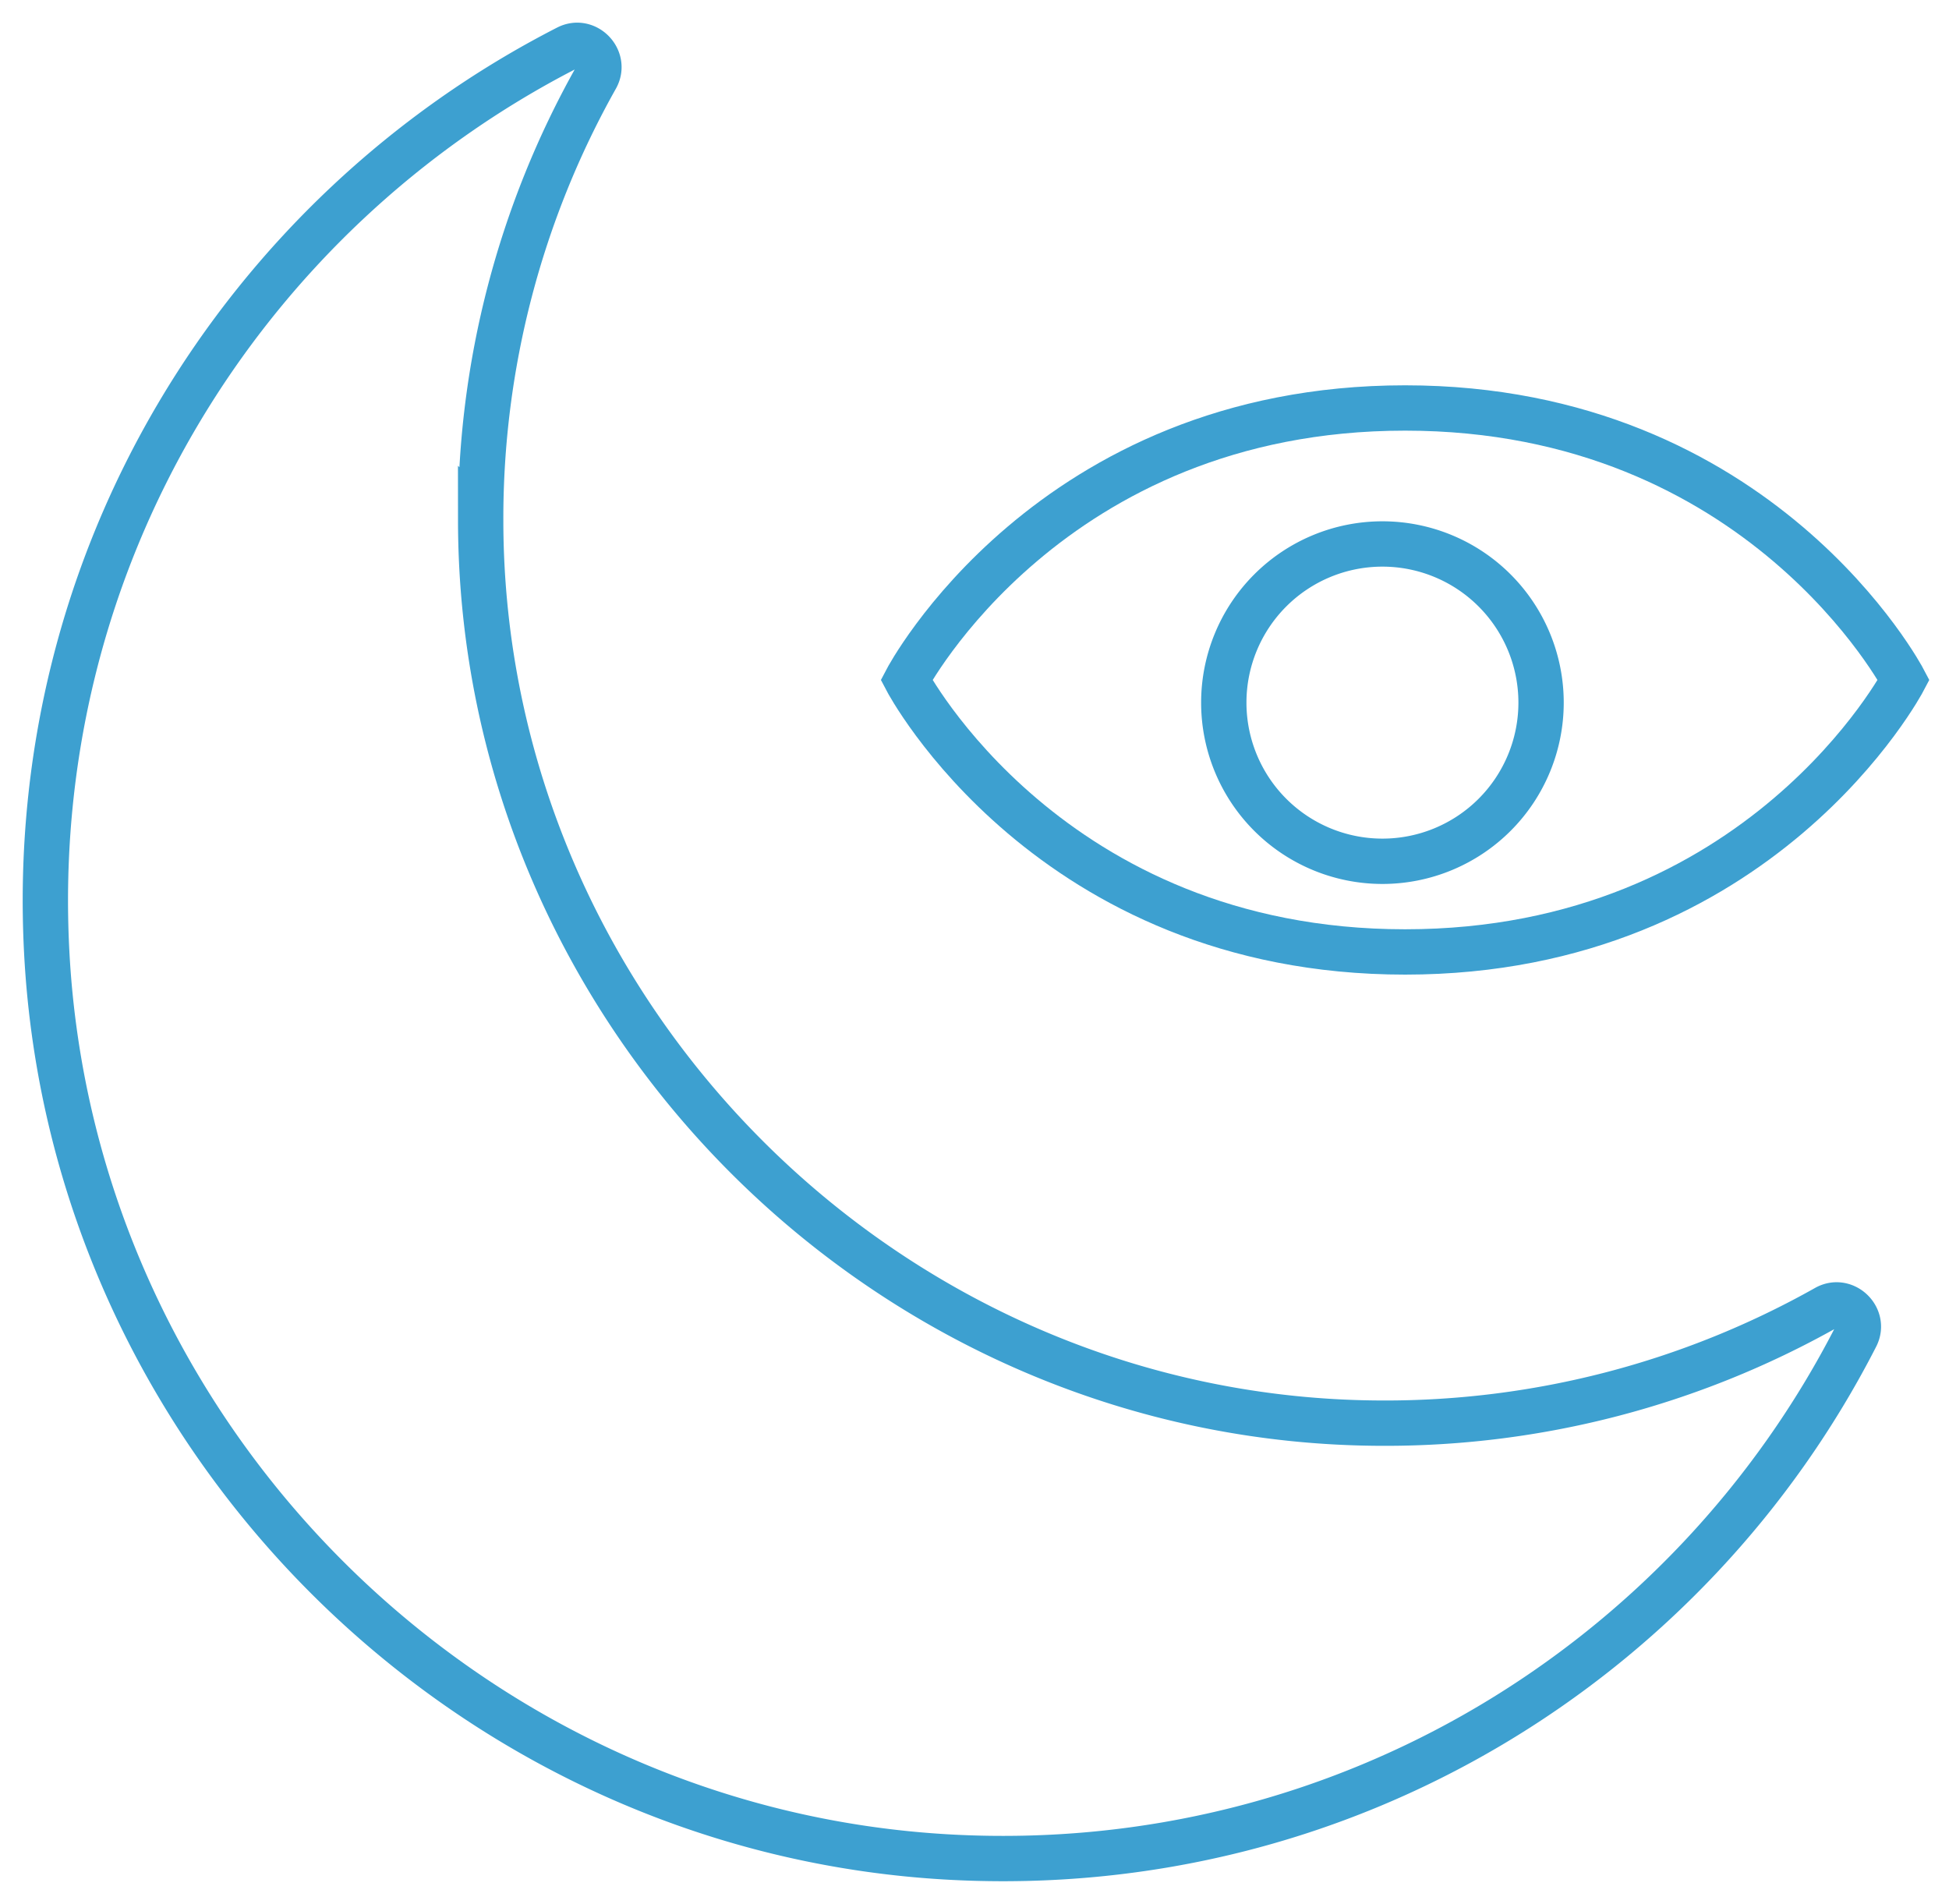
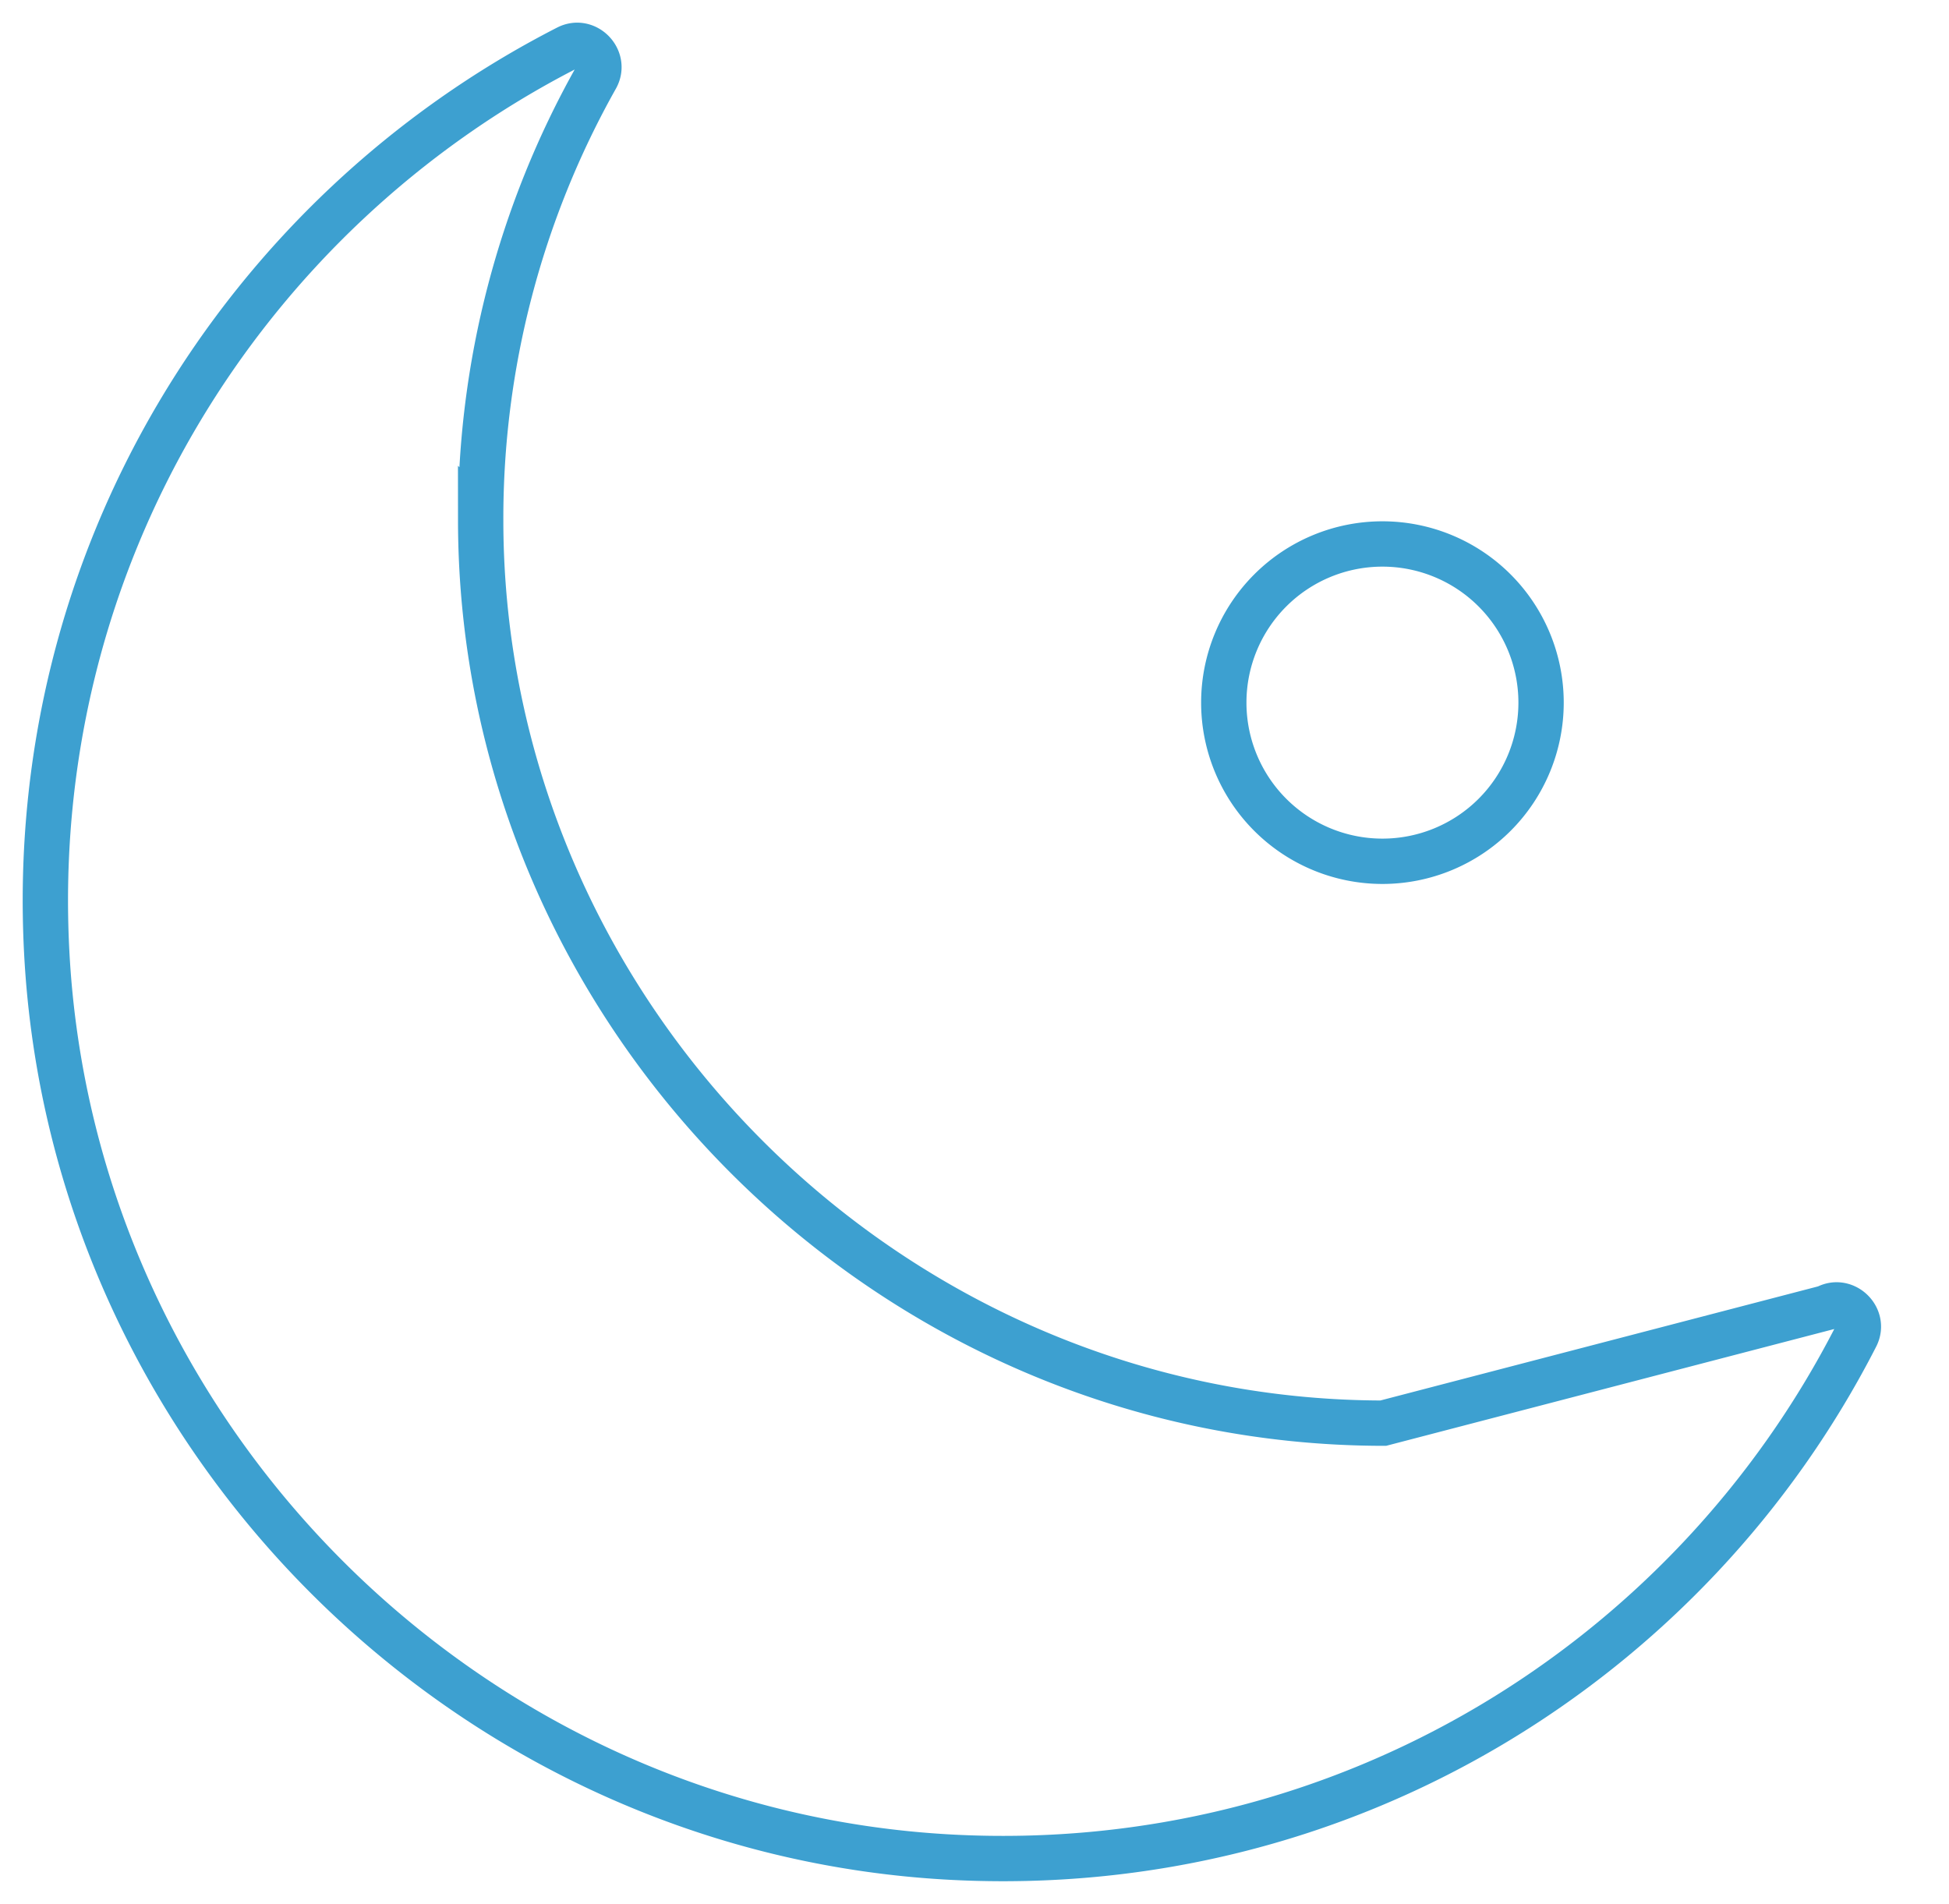
<svg xmlns="http://www.w3.org/2000/svg" width="43" height="42" viewBox="0 0 43 42">
  <g fill="none" fill-rule="evenodd" stroke="#3DA0D0" stroke-linecap="round">
    <path d="M34 15.5a3.5 3.5 0 1 0-7 0 3.5 3.5 0 0 0 7 0z" />
-     <path d="M31 21c7.857 0 11-6 11-6s-3.143-6-11-6M31 21c-7.857 0-11-6-11-6s3.143-6 11-6" />
-     <path d="M30.518 31.395c-10.903-.01-19.903-9.009-19.913-19.912a19.83 19.83 0 0 1 2.547-9.771c.228-.407-.217-.871-.632-.659C5.374 4.71.581 12.311 1.03 20.988c.553 10.716 9.267 19.43 19.983 19.983 8.677.448 16.28-4.345 19.935-11.491.212-.415-.252-.86-.658-.632a19.832 19.832 0 0 1-9.771 2.547z" />
+     <path d="M30.518 31.395c-10.903-.01-19.903-9.009-19.913-19.912a19.83 19.83 0 0 1 2.547-9.771c.228-.407-.217-.871-.632-.659C5.374 4.71.581 12.311 1.03 20.988c.553 10.716 9.267 19.43 19.983 19.983 8.677.448 16.28-4.345 19.935-11.491.212-.415-.252-.86-.658-.632z" />
  </g>
</svg>